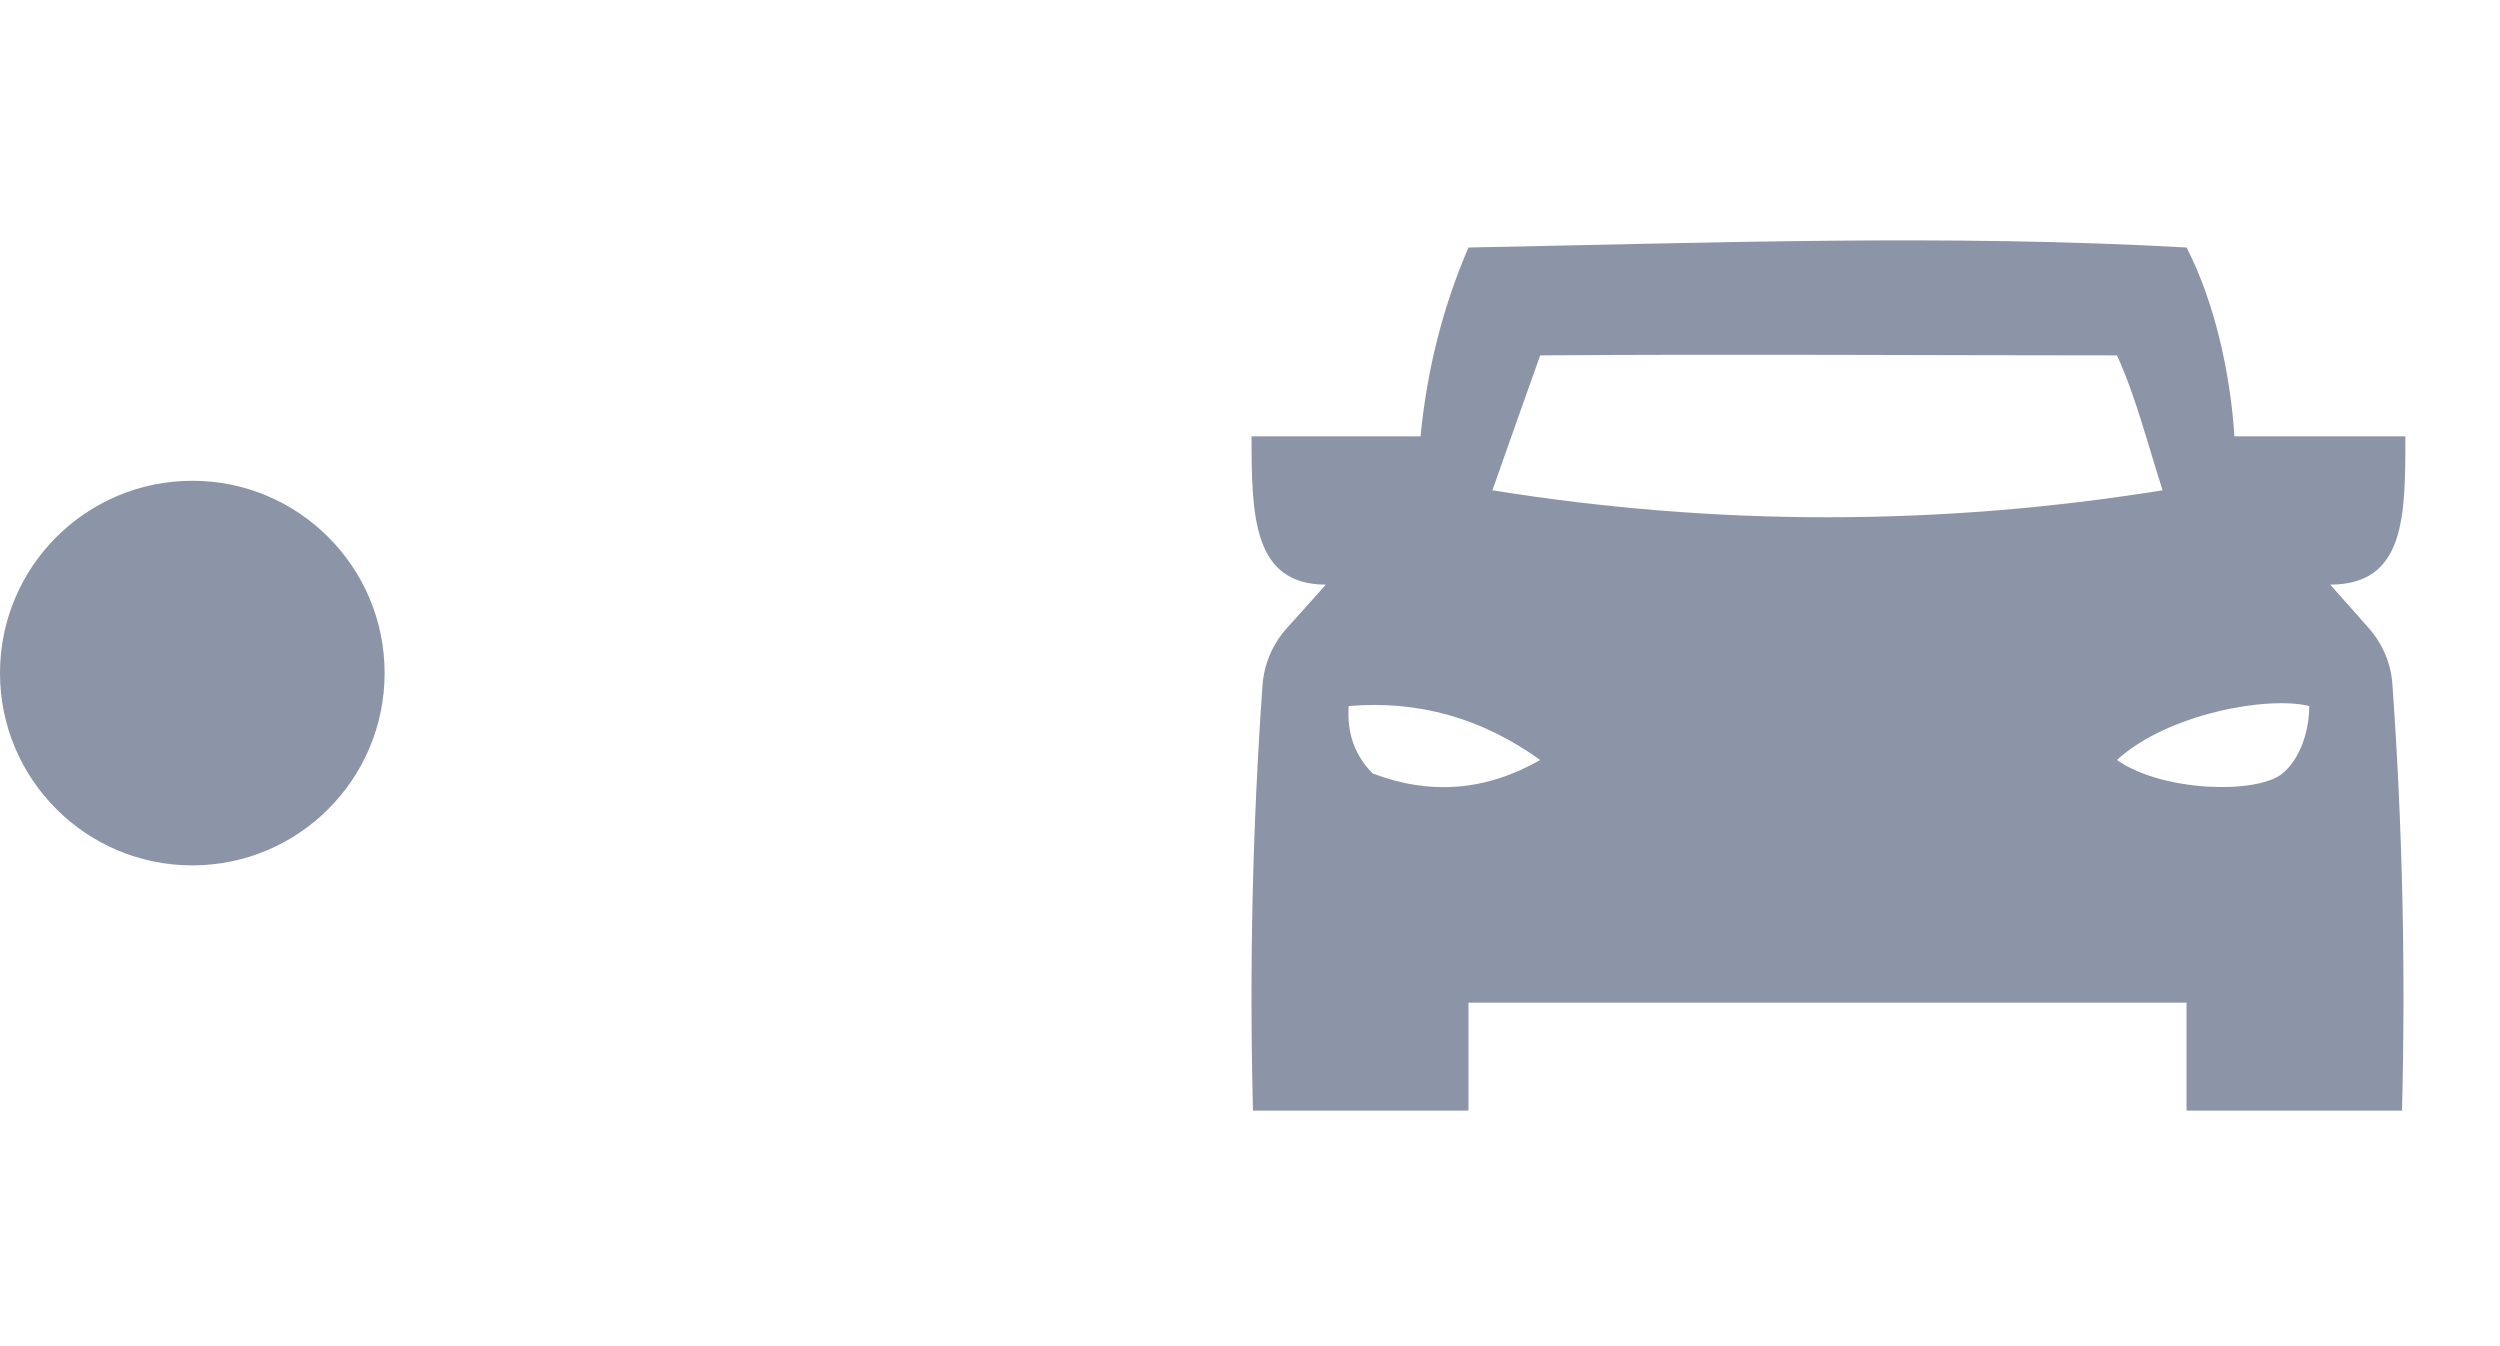
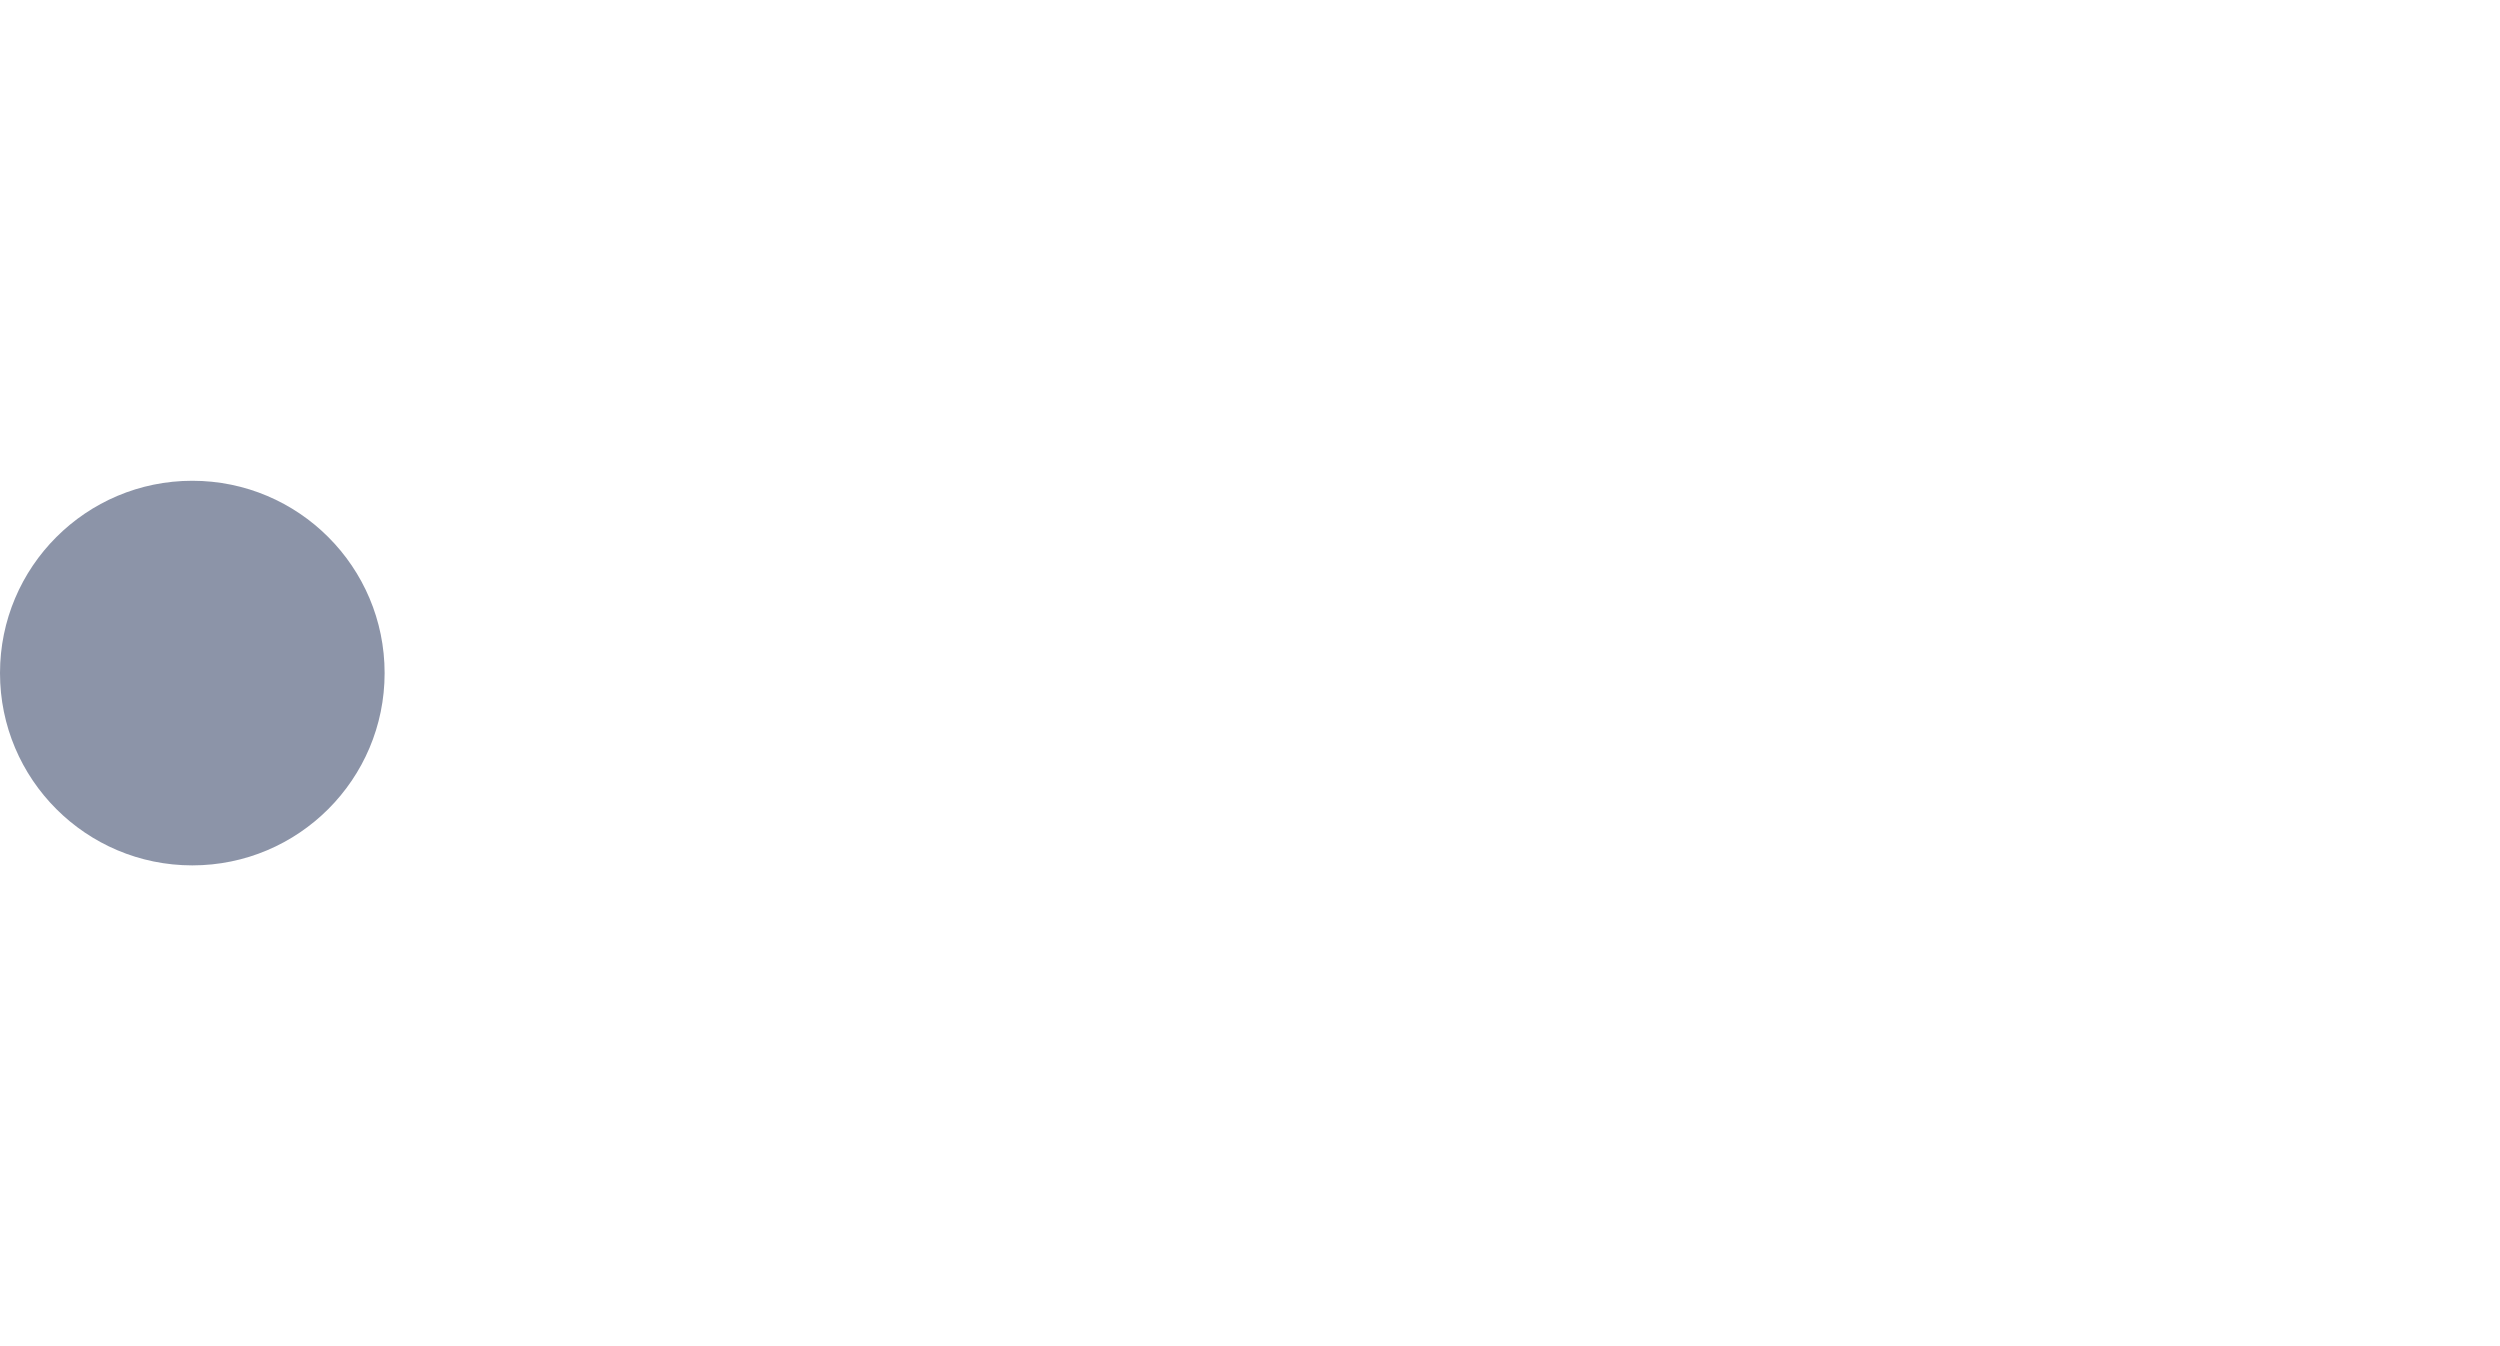
<svg xmlns="http://www.w3.org/2000/svg" width="26" height="14" viewBox="0 0 26 14" fill="none">
  <circle cx="2" cy="7" r="2" fill="#8C94A8" />
-   <path fill-rule="evenodd" clip-rule="evenodd" d="M15.272 2.574C17.763 2.527 20.252 2.434 22.74 2.574C23.031 3.137 23.197 3.885 23.238 4.538C23.819 4.538 24.435 4.538 25.016 4.538C25.016 5.367 25.016 6.08 24.234 6.08C24.439 6.31 24.544 6.429 24.634 6.531C24.778 6.694 24.866 6.899 24.881 7.116C24.986 8.592 25.019 10.07 24.981 11.55C24.234 11.55 23.487 11.55 22.74 11.55C22.74 11.176 22.74 10.802 22.74 10.428C20.251 10.428 17.761 10.428 15.272 10.428C15.272 10.802 15.272 11.176 15.272 11.55C14.525 11.55 13.778 11.55 13.031 11.55C12.993 10.074 13.026 8.599 13.13 7.127C13.146 6.903 13.238 6.692 13.389 6.526C13.496 6.408 13.634 6.255 13.789 6.08C13.031 6.08 13.016 5.367 13.016 4.538C13.597 4.538 14.193 4.538 14.774 4.538C14.84 3.846 15.006 3.192 15.272 2.574ZM16.018 3.696C18.016 3.681 20.016 3.696 22.016 3.696C22.205 4.1 22.349 4.661 22.491 5.099C20.168 5.473 17.844 5.473 15.521 5.099C15.688 4.623 15.854 4.156 16.018 3.696ZM14.027 7.343C14.749 7.281 15.413 7.468 16.018 7.904C15.455 8.226 14.874 8.272 14.276 8.044C14.089 7.856 14.006 7.622 14.027 7.343ZM22.016 7.904C22.545 7.419 23.591 7.236 24.016 7.343C24.016 7.616 23.914 7.899 23.738 8.044C23.474 8.261 22.493 8.238 22.016 7.904Z" fill="#8C94A8" />
</svg>